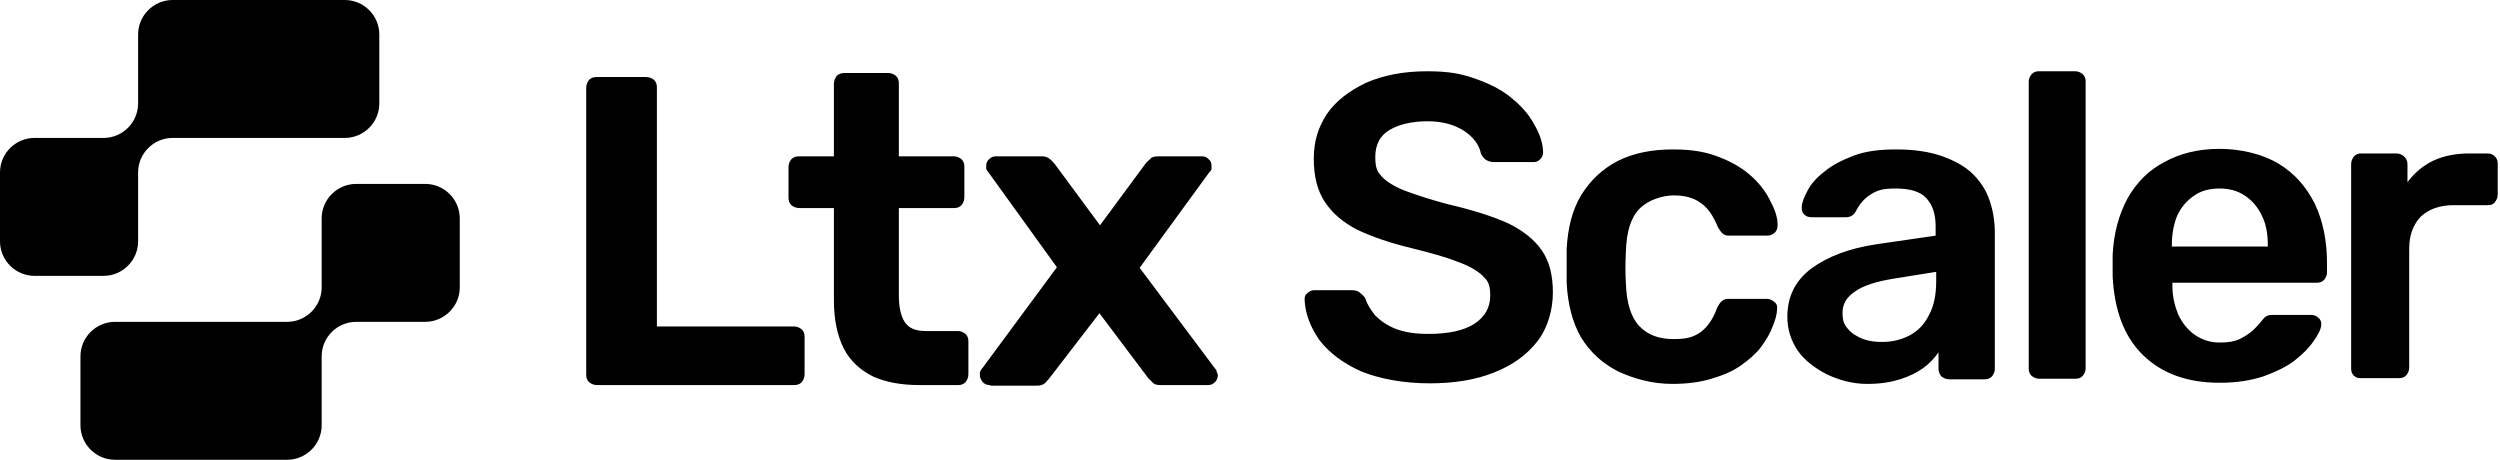
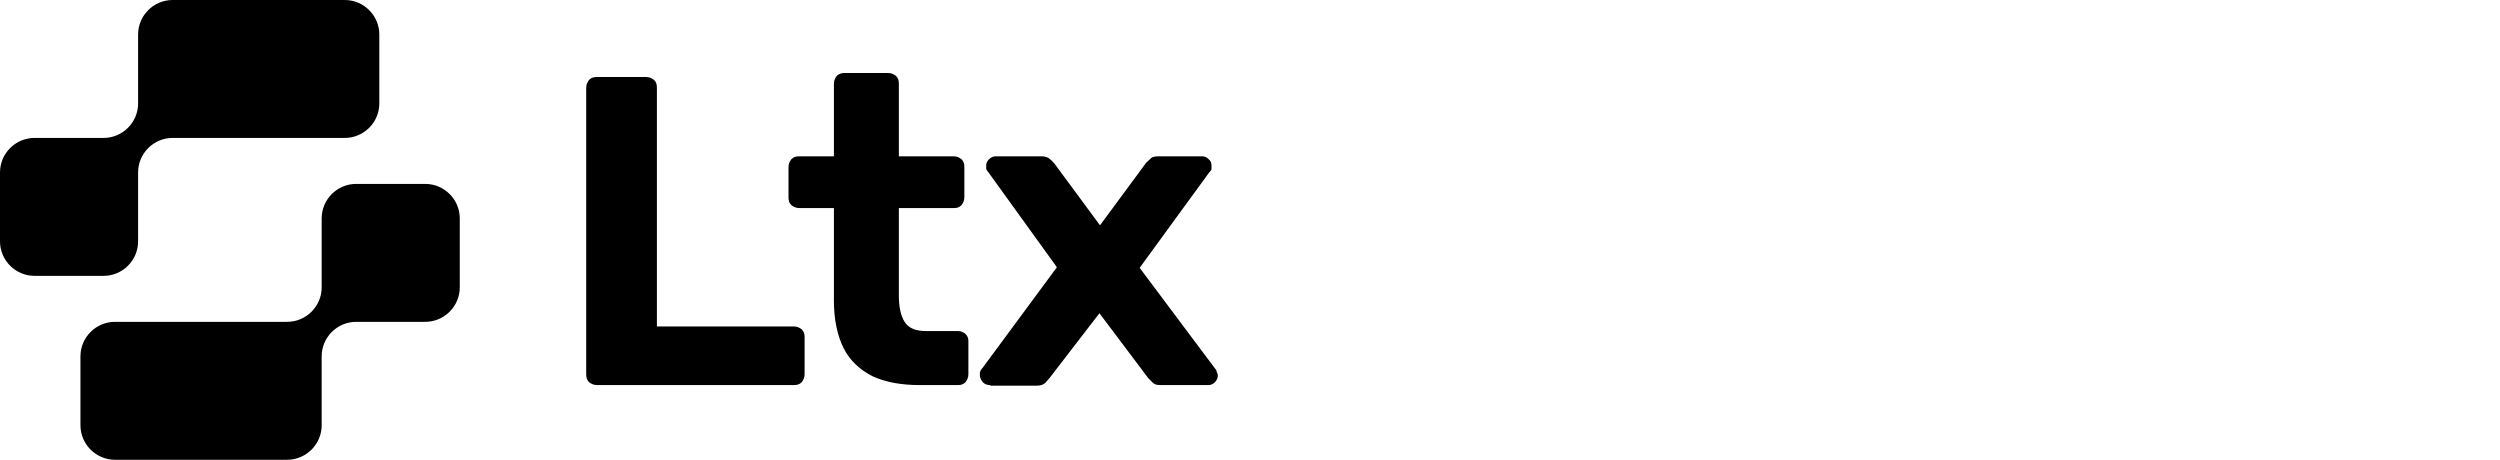
<svg xmlns="http://www.w3.org/2000/svg" width="348" height="64" viewBox="0 0 348 64" fill="none">
  <path d="M24.03 0.4H47.994C50.417 0.4 52.4 2.381 52.4 4.8V14.4C52.4 16.819 50.417 18.8 47.994 18.8H24.03C21.166 18.8 18.824 21.139 18.824 24V33.6C18.824 36.018 16.841 38 14.418 38H4.806C2.383 38 0.4 36.018 0.4 33.6V24C0.4 21.581 2.383 19.6 4.806 19.6H14.418C17.282 19.6 19.624 17.262 19.624 14.4V4.8C19.624 2.381 21.608 0.4 24.03 0.4Z" fill="black" stroke="black" stroke-width="0.8" />
  <path d="M39.97 63.6H16.006C13.583 63.599 11.6 61.619 11.6 59.2V49.6C11.6 47.181 13.583 45.2 16.006 45.2H39.97C42.834 45.2 45.176 42.861 45.176 40V30.4C45.176 27.982 47.159 26 49.582 26H59.194C61.617 26 63.6 27.982 63.6 30.4V40C63.6 42.419 61.617 44.4 59.194 44.4H49.582C46.718 44.4 44.376 46.738 44.376 49.6V59.2C44.376 61.619 42.392 63.6 39.97 63.6Z" fill="black" stroke="black" stroke-width="0.8" />
  <path d="M83.12 53.601C82.64 53.601 82.32 53.441 82 53.201C81.68 52.881 81.6 52.561 81.6 52.081V12.241C81.6 11.761 81.76 11.441 82 11.121C82.32 10.801 82.64 10.721 83.12 10.721H89.92C90.4 10.721 90.72 10.881 91.04 11.121C91.36 11.441 91.44 11.761 91.44 12.241V45.441H110.48C110.96 45.441 111.28 45.601 111.6 45.841C111.92 46.161 112 46.481 112 46.961V52.081C112 52.561 111.84 52.881 111.6 53.201C111.28 53.521 110.96 53.601 110.48 53.601H83.12ZM128 53.601C125.44 53.601 123.28 53.201 121.52 52.401C119.76 51.521 118.32 50.241 117.44 48.481C116.56 46.721 116.08 44.481 116.08 41.841V28.961H111.28C110.8 28.961 110.48 28.801 110.16 28.561C109.84 28.241 109.76 27.921 109.76 27.441V23.281C109.76 22.801 109.92 22.481 110.16 22.161C110.48 21.841 110.8 21.761 111.28 21.761H116.08V11.681C116.08 11.201 116.24 10.881 116.48 10.561C116.8 10.241 117.2 10.161 117.6 10.161H123.6C124.08 10.161 124.4 10.321 124.72 10.561C125.04 10.881 125.12 11.201 125.12 11.681V21.761H132.8C133.2 21.761 133.52 21.921 133.84 22.161C134.16 22.481 134.24 22.801 134.24 23.281V27.441C134.24 27.921 134.08 28.241 133.84 28.561C133.52 28.881 133.2 28.961 132.8 28.961H125.12V41.121C125.12 42.641 125.36 43.921 125.92 44.801C126.48 45.681 127.44 46.081 128.88 46.081H133.36C133.76 46.081 134.08 46.241 134.4 46.481C134.72 46.801 134.8 47.121 134.8 47.521V52.081C134.8 52.561 134.64 52.881 134.4 53.201C134.08 53.521 133.76 53.601 133.36 53.601H128ZM137.76 53.601C137.36 53.601 137.04 53.441 136.8 53.201C136.56 52.881 136.4 52.561 136.4 52.241C136.4 51.921 136.4 52.001 136.4 51.841C136.48 51.601 136.56 51.441 136.72 51.281L147.12 37.201L137.6 24.001C137.44 23.841 137.36 23.681 137.28 23.521C137.28 23.361 137.28 23.201 137.28 23.041C137.28 22.641 137.44 22.401 137.68 22.161C138 21.841 138.32 21.761 138.64 21.761H145.04C145.52 21.761 145.92 21.921 146.16 22.161C146.48 22.401 146.64 22.641 146.8 22.801L153.12 31.361L159.44 22.801C159.6 22.561 159.84 22.401 160.08 22.161C160.32 21.841 160.72 21.761 161.28 21.761H167.36C167.76 21.761 168 21.921 168.24 22.161C168.56 22.401 168.64 22.721 168.64 23.041C168.64 23.361 168.64 23.361 168.64 23.521C168.64 23.681 168.48 23.841 168.32 24.001L158.64 37.281L169.12 51.281C169.28 51.441 169.36 51.601 169.36 51.761C169.44 51.921 169.52 52.081 169.52 52.241C169.52 52.641 169.36 52.961 169.12 53.201C168.88 53.441 168.56 53.601 168.24 53.601H161.52C161.04 53.601 160.72 53.521 160.48 53.281C160.24 53.041 160 52.801 159.84 52.641L153.04 43.601L146.08 52.641C145.92 52.801 145.76 53.041 145.52 53.281C145.28 53.521 144.88 53.681 144.4 53.681H137.92L137.76 53.601Z" fill="black" />
-   <path d="M199.04 53.36C195.28 53.36 192 52.72 189.44 51.68C186.96 50.56 185.04 49.12 183.68 47.36C182.4 45.52 181.68 43.68 181.6 41.68C181.6 41.28 181.68 41.04 182 40.8C182.24 40.56 182.56 40.4 182.88 40.4H188.24C188.8 40.4 189.12 40.56 189.36 40.8C189.68 41.04 189.92 41.28 190.08 41.6C190.32 42.4 190.8 43.12 191.44 43.92C192.16 44.64 193.04 45.28 194.24 45.76C195.44 46.24 196.96 46.48 198.8 46.48C201.68 46.48 203.84 46 205.28 45.04C206.72 44.08 207.44 42.8 207.44 41.12C207.44 39.44 207.04 39.04 206.32 38.32C205.52 37.6 204.4 36.96 202.8 36.4C201.2 35.76 199.12 35.2 196.56 34.56C193.52 33.84 191.04 32.96 188.96 32C186.96 30.96 185.44 29.68 184.4 28.08C183.36 26.48 182.88 24.56 182.88 22.08C182.88 19.6 183.52 17.68 184.72 15.84C186 14 187.84 12.64 190.16 11.52C192.56 10.48 195.36 9.92 198.64 9.92C201.92 9.92 203.6 10.32 205.6 11.04C207.6 11.76 209.28 12.64 210.64 13.84C212 14.96 212.96 16.16 213.68 17.52C214.4 18.8 214.8 20.08 214.8 21.28C214.8 21.6 214.64 21.92 214.4 22.16C214.16 22.4 213.92 22.56 213.52 22.56H207.92C207.6 22.56 207.28 22.48 206.96 22.32C206.64 22.16 206.4 21.84 206.16 21.44C205.92 20.16 205.12 19.12 203.84 18.24C202.48 17.36 200.8 16.88 198.72 16.88C196.64 16.88 194.8 17.28 193.44 18.08C192.08 18.88 191.44 20.16 191.44 21.84C191.44 23.52 191.76 23.92 192.4 24.64C193.12 25.36 194.16 26 195.6 26.56C197.12 27.12 199.04 27.76 201.44 28.4C204.88 29.2 207.68 30.08 209.84 31.04C212 32.08 213.6 33.36 214.64 34.88C215.68 36.4 216.16 38.32 216.16 40.72C216.16 43.12 215.44 45.68 214 47.52C212.56 49.36 210.64 50.8 208 51.84C205.44 52.88 202.4 53.36 199.04 53.36ZM232.825 53.44C229.945 53.44 227.44 52.72 225.2 51.68C223.04 50.56 221.36 49.04 220.08 46.96C218.88 44.88 218.24 42.32 218.08 39.44C218.08 38.8 218.08 38.08 218.08 37.12C218.08 36.16 218.08 35.28 218.08 34.64C218.24 31.68 218.88 29.2 220.08 27.2C221.36 25.12 223.04 23.52 225.2 22.4C227.44 21.28 230 20.8 232.88 20.8C235.76 20.8 237.68 21.2 239.44 21.92C241.28 22.64 242.72 23.52 243.92 24.64C245.12 25.76 245.92 26.88 246.48 28.08C247.12 29.28 247.44 30.32 247.44 31.28C247.44 31.76 247.36 32.08 247.04 32.4C246.72 32.64 246.4 32.8 246 32.8H240.72C240.32 32.8 240 32.72 239.76 32.48C239.52 32.24 239.36 32 239.12 31.6C238.48 30 237.68 28.88 236.72 28.24C235.76 27.52 234.48 27.2 232.96 27.2C231.44 27.2 229.36 27.84 228.16 29.12C226.96 30.4 226.4 32.32 226.32 35.12C226.24 36.64 226.24 38.08 226.32 39.36C226.4 42.16 227.04 44.16 228.16 45.36C229.36 46.64 230.96 47.2 232.96 47.2C234.96 47.2 235.76 46.88 236.72 46.24C237.68 45.52 238.48 44.4 239.04 42.8C239.28 42.4 239.44 42.08 239.68 41.92C239.92 41.68 240.24 41.6 240.64 41.6H245.92C246.32 41.6 246.64 41.76 246.96 42C247.28 42.24 247.44 42.56 247.36 43.04C247.36 43.76 247.12 44.56 246.72 45.52C246.4 46.4 245.84 47.36 245.12 48.32C244.4 49.28 243.44 50.08 242.32 50.88C241.2 51.68 239.84 52.24 238.24 52.72C236.64 53.2 234.88 53.44 232.72 53.44L232.825 53.44ZM259.9 53.44C257.82 53.44 255.92 52.88 254.24 52.08C252.56 51.2 251.2 50.16 250.24 48.8C249.28 47.36 248.8 45.84 248.8 44.08C248.8 41.28 249.92 39.04 252.16 37.36C254.48 35.68 257.44 34.56 261.2 34L269.44 32.8V31.52C269.44 29.84 269.04 28.56 268.16 27.6C267.28 26.64 265.84 26.24 263.84 26.24C261.84 26.24 261.2 26.56 260.32 27.12C259.44 27.68 258.8 28.48 258.32 29.44C258 30 257.52 30.24 256.96 30.24H252.16C251.68 30.24 251.36 30.08 251.12 29.84C250.88 29.6 250.8 29.28 250.8 28.88C250.8 28.24 251.12 27.44 251.6 26.56C252.08 25.6 252.88 24.72 253.92 23.92C254.96 23.04 256.32 22.32 258 21.68C259.68 21.04 261.6 20.8 264 20.8C266.4 20.8 268.64 21.12 270.4 21.76C272.16 22.4 273.6 23.2 274.64 24.24C275.68 25.28 276.48 26.48 276.96 27.92C277.44 29.36 277.68 30.8 277.68 32.4V51.36C277.68 51.76 277.52 52.08 277.28 52.4C276.96 52.72 276.64 52.8 276.24 52.8H271.36C270.88 52.8 270.56 52.64 270.24 52.4C270 52.08 269.84 51.76 269.84 51.36V49.04C269.28 49.84 268.64 50.56 267.76 51.2C266.88 51.84 265.76 52.4 264.48 52.8C263.2 53.2 261.76 53.44 260 53.44H259.9ZM262 47.6C263.44 47.6 264.64 47.28 265.76 46.72C266.96 46.08 267.84 45.2 268.48 43.92C269.2 42.64 269.52 41.04 269.52 39.12V37.84L263.52 38.8C261.12 39.2 259.36 39.76 258.24 40.56C257.04 41.36 256.48 42.32 256.48 43.52C256.48 44.72 256.72 45.2 257.28 45.84C257.84 46.48 258.56 46.88 259.36 47.2C260.24 47.52 261.12 47.6 262 47.6ZM283.84 52.72C283.44 52.72 283.12 52.56 282.8 52.32C282.48 52 282.4 51.68 282.4 51.28V11.36C282.4 10.96 282.56 10.64 282.8 10.32C283.12 10 283.44 9.92 283.84 9.92H288.88C289.28 9.92 289.6 10.08 289.92 10.32C290.24 10.64 290.32 10.96 290.32 11.36V51.28C290.32 51.68 290.16 52 289.92 52.32C289.6 52.64 289.28 52.72 288.88 52.72H283.84ZM308.96 53.28C304.48 53.28 300.96 52 298.32 49.44C295.68 46.88 294.32 43.2 294.08 38.48C294.08 38.08 294.08 37.6 294.08 36.96C294.08 36.32 294.08 35.84 294.08 35.44C294.24 32.4 294.96 29.84 296.16 27.6C297.44 25.36 299.12 23.68 301.28 22.56C303.44 21.36 306 20.72 308.96 20.72C311.92 20.72 314.96 21.44 317.2 22.8C319.44 24.16 321.04 26 322.24 28.4C323.36 30.8 323.92 33.52 323.92 36.64V37.92C323.92 38.32 323.76 38.64 323.52 38.96C323.2 39.28 322.88 39.36 322.4 39.36H302.4V39.84C302.4 41.28 302.72 42.56 303.2 43.76C303.76 44.96 304.48 45.84 305.44 46.56C306.48 47.28 307.6 47.68 308.96 47.68C310.32 47.68 311.04 47.52 311.76 47.2C312.56 46.8 313.12 46.4 313.6 46C314.08 45.52 314.4 45.2 314.64 44.88C315.04 44.4 315.28 44.08 315.52 44C315.76 43.84 316.08 43.84 316.56 43.84H321.76C322.16 43.84 322.48 44 322.72 44.24C323.04 44.48 323.12 44.8 323.12 45.12C323.12 45.76 322.72 46.56 322.08 47.44C321.44 48.4 320.56 49.28 319.44 50.16C318.32 51.04 316.8 51.76 315.04 52.4C313.28 52.96 311.36 53.28 309.04 53.28H308.96ZM302.32 34.32H315.68V34.16C315.68 32.56 315.44 31.2 314.88 30.08C314.32 28.88 313.6 28 312.56 27.28C311.52 26.56 310.32 26.24 308.96 26.24C307.6 26.24 306.32 26.56 305.36 27.28C304.32 28 303.6 28.88 303.04 30.08C302.56 31.28 302.32 32.64 302.32 34.16V34.32ZM328.56 52.64C328.16 52.64 328 52.56 327.68 52.32C327.36 52 327.28 51.68 327.28 51.28V22.88C327.28 22.4 327.44 22.08 327.68 21.76C328 21.44 328.32 21.36 328.72 21.36H333.6C334 21.36 334.32 21.52 334.64 21.76C334.96 22.08 335.12 22.4 335.12 22.88V25.36C336.08 24.08 337.2 23.12 338.64 22.4C340.16 21.68 341.84 21.36 343.76 21.36H346.24C346.72 21.36 347.04 21.52 347.28 21.76C347.6 22.08 347.68 22.4 347.68 22.8V27.12C347.68 27.52 347.52 27.84 347.28 28.16C347.04 28.48 346.72 28.56 346.24 28.56H341.52C339.6 28.56 338.08 29.12 336.96 30.16C335.92 31.28 335.36 32.72 335.36 34.64V51.2C335.36 51.6 335.2 51.92 334.96 52.24C334.64 52.56 334.32 52.64 333.84 52.64H328.56Z" fill="black" />
</svg>